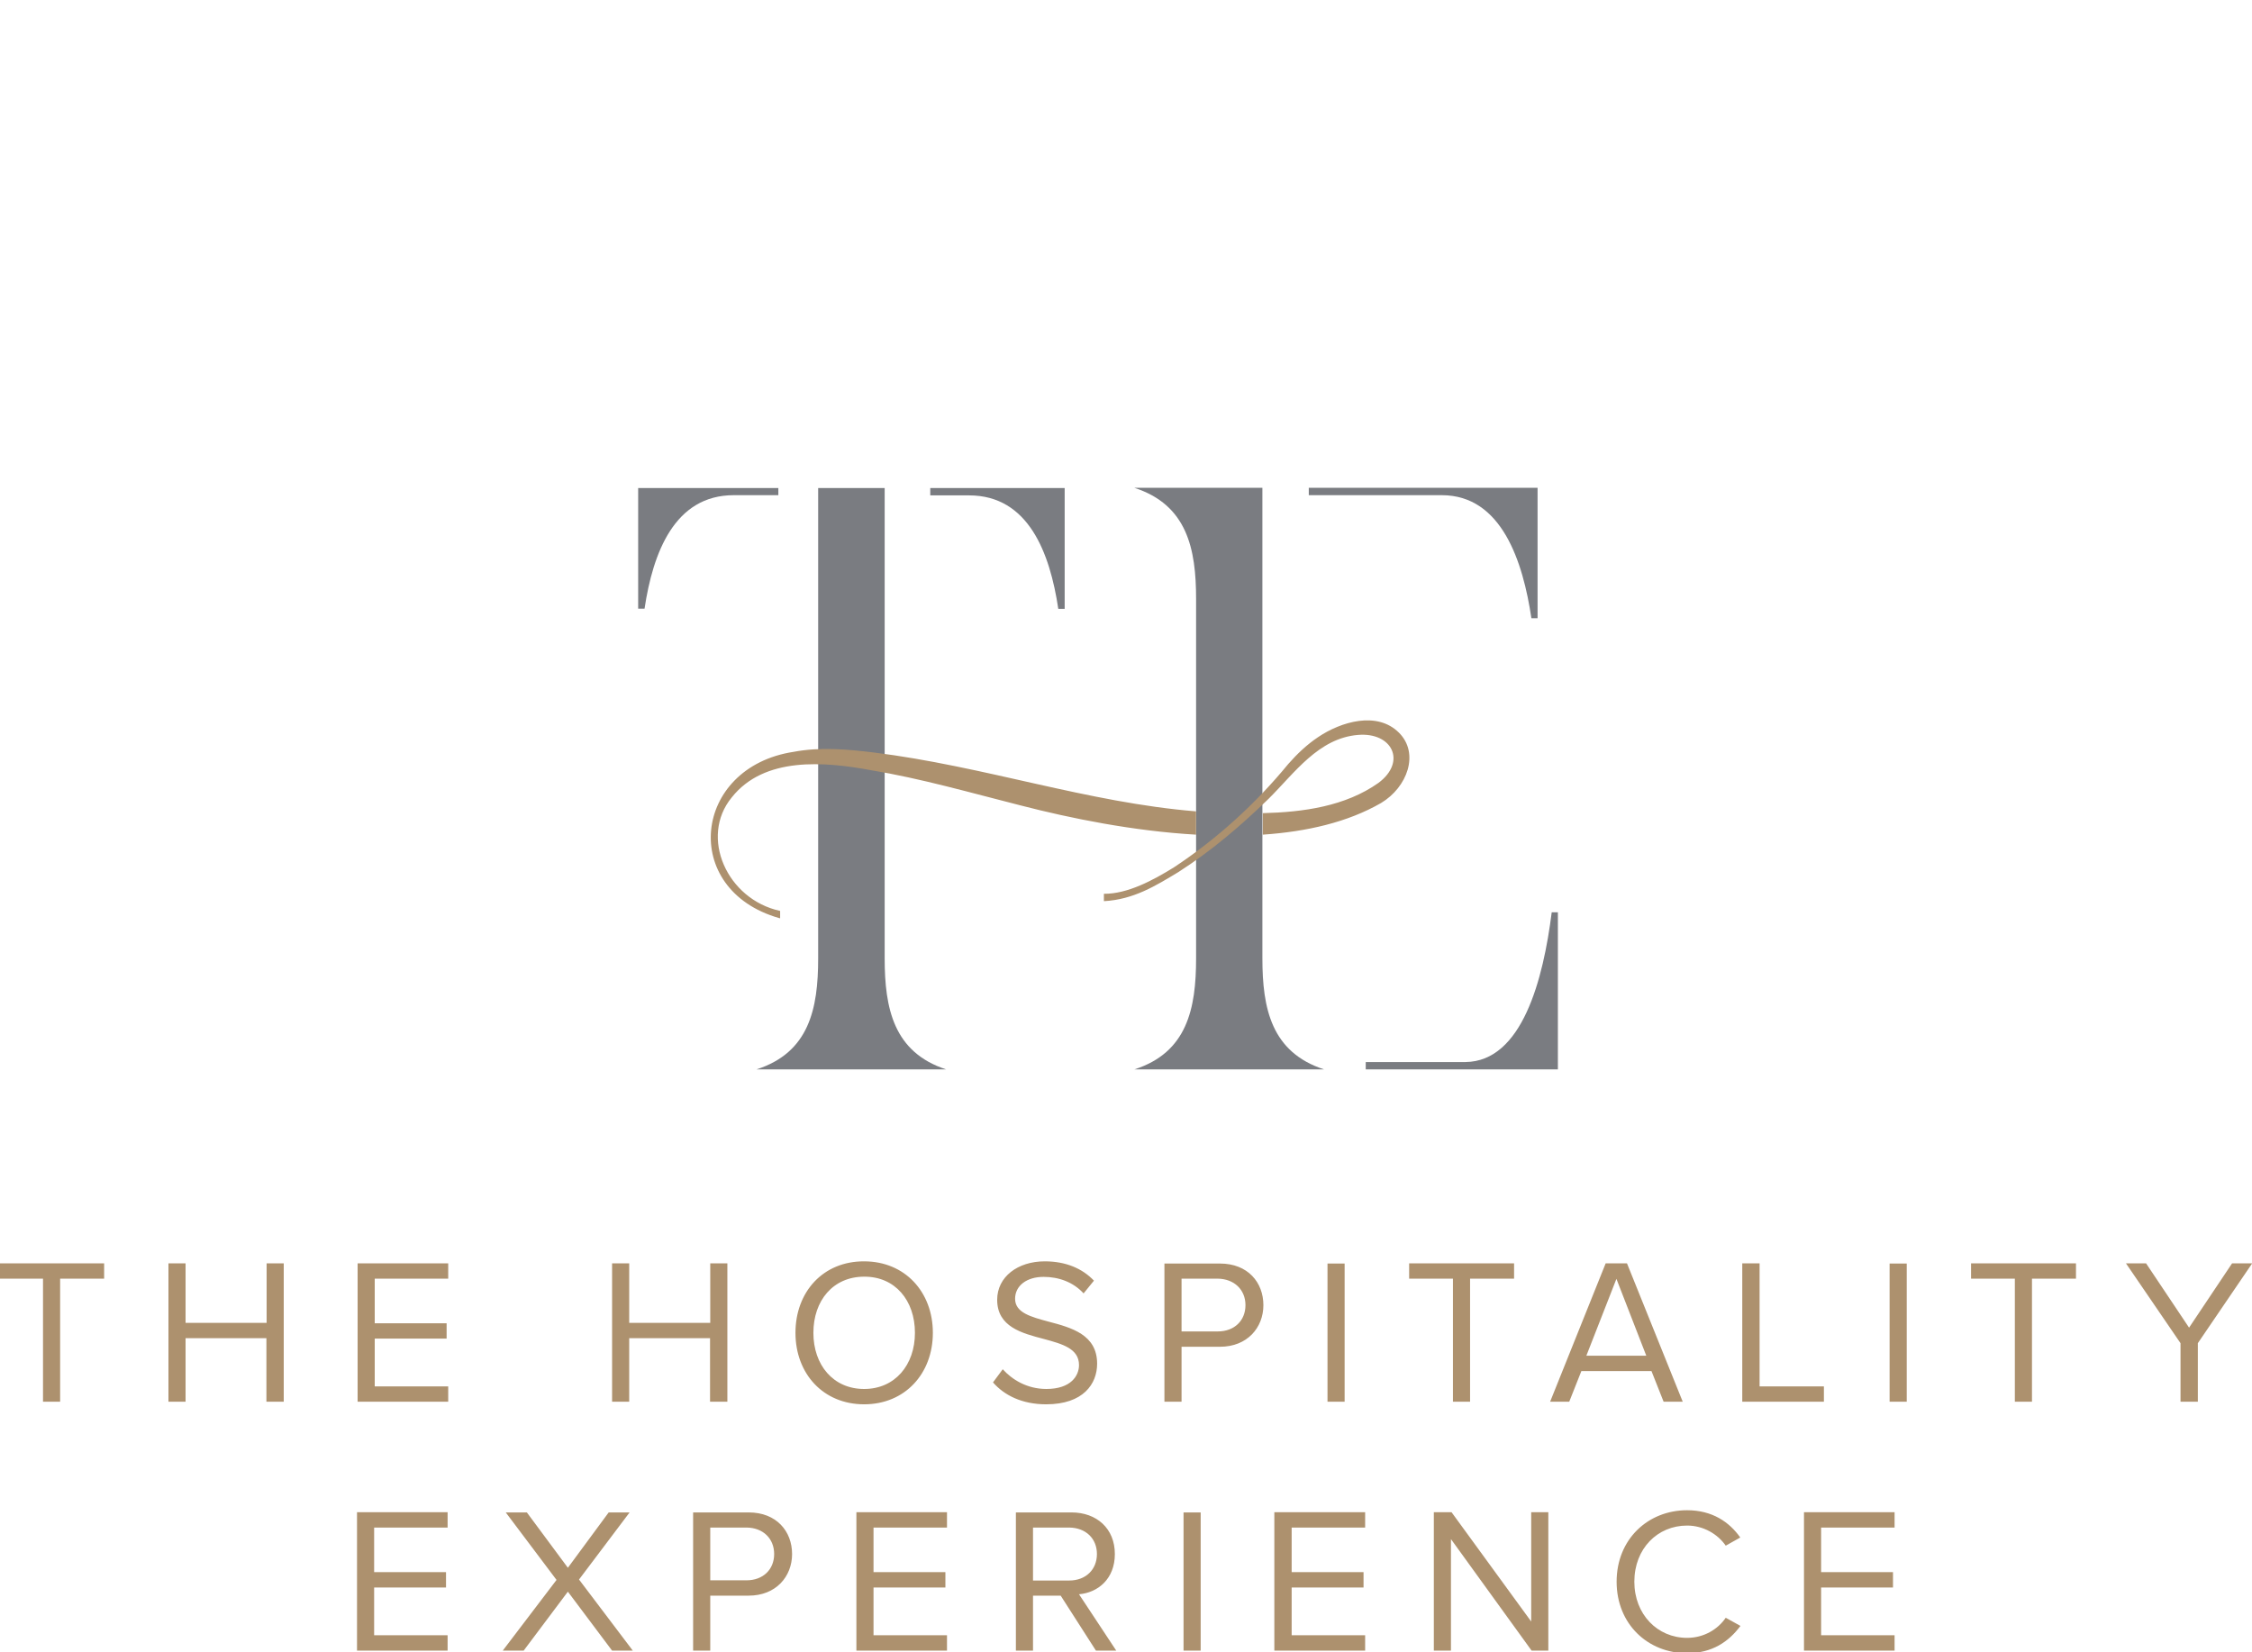
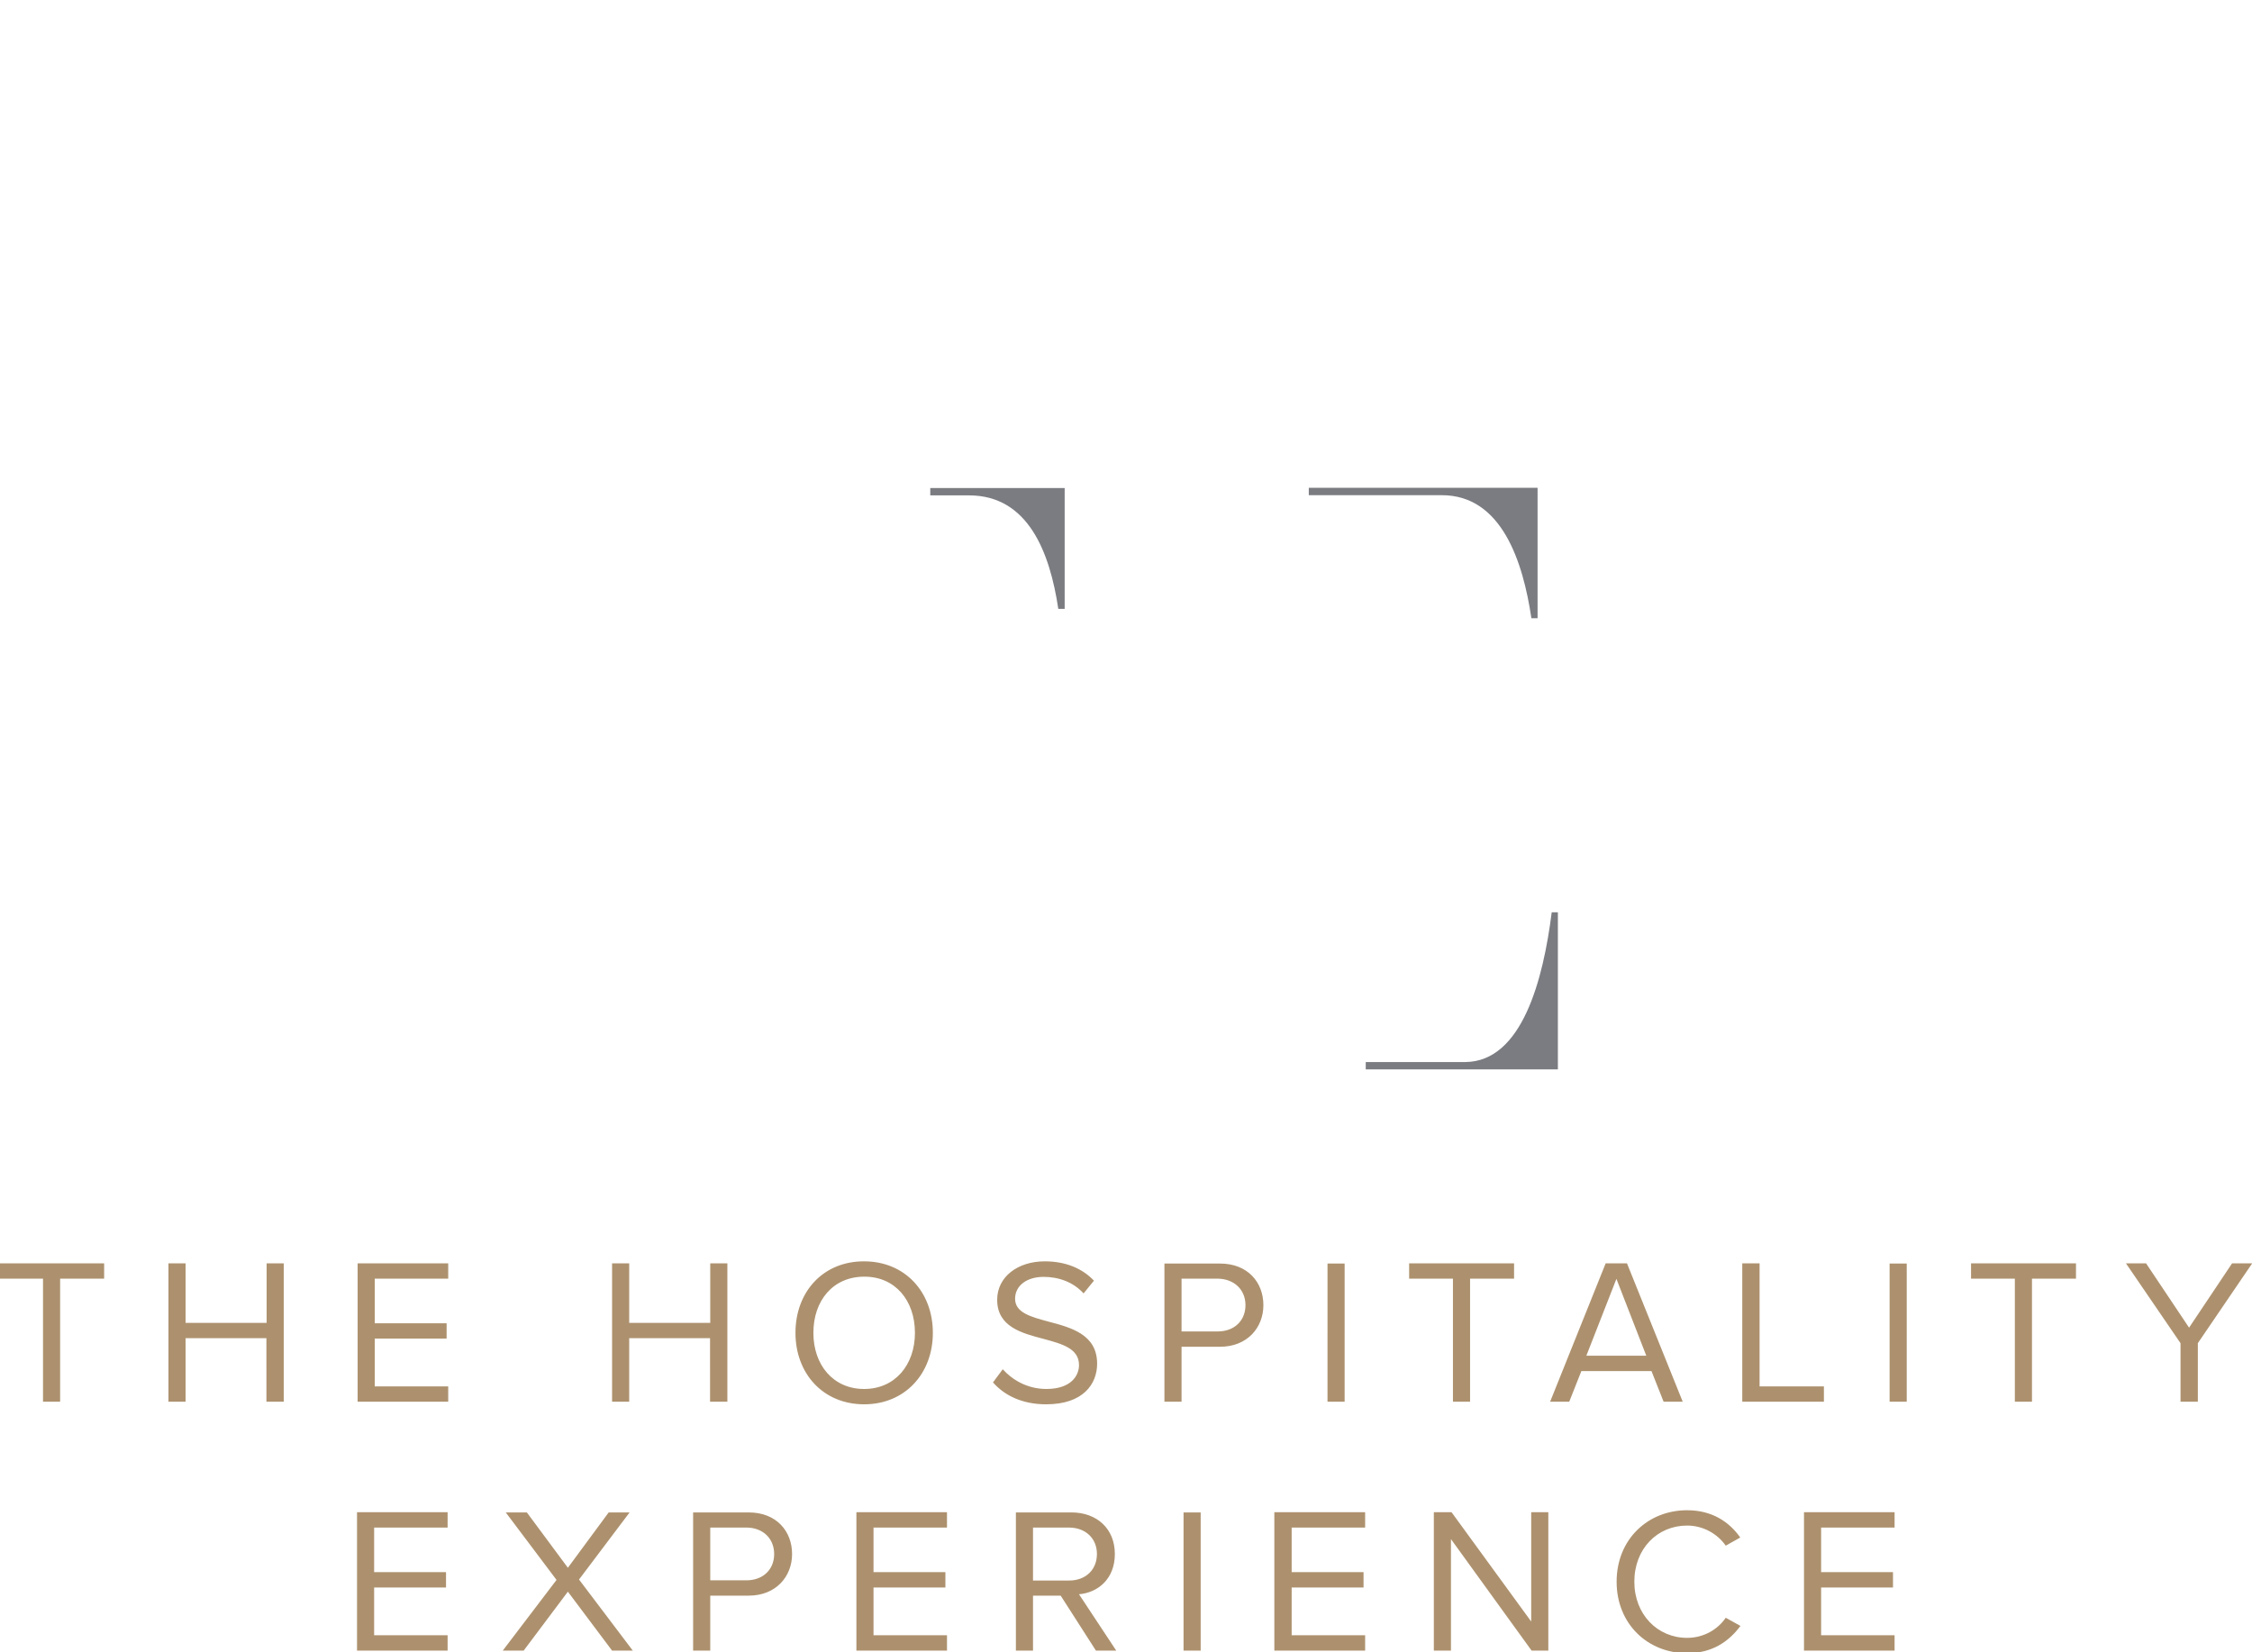
<svg xmlns="http://www.w3.org/2000/svg" version="1.1" id="Livello_1" x="0px" y="0px" viewBox="0 0 1131 829.9" style="enable-background:new 0 0 1131 829.9;" xml:space="preserve">
  <style type="text/css">
	.st0{fill:#AD916E;}
	.st1{fill:#7A7C81;}
</style>
  <g>
    <path class="st0" d="M951.5,829v-7.7h-36.9v-24h36.1v-7.7h-36.1v-22.4h36.9v-7.7H906V829H951.5z M847.3,830.3   c12.6,0,20.9-5.8,26.8-13.7l-7.4-4.1c-4,5.9-11.1,10.1-19.4,10.1c-14.9,0-26.5-11.8-26.5-28.2c0-16.6,11.6-28.2,26.5-28.2   c8.2,0,15.4,4.3,19.4,10.1l7.3-4.1c-5.5-7.8-14.1-13.7-26.7-13.7c-19.7,0-35.4,14.6-35.4,35.9S827.6,830.3,847.3,830.3 M777.6,829   v-69.5H769v54.9l-40-54.9h-8.9V829h8.6v-56l40.5,56H777.6z M685.6,829v-7.7h-36.9v-24h36.1v-7.7h-36.1v-22.4h36.9v-7.7H640V829   H685.6z M603,759.6h-8.6V829h8.6V759.6z M550.9,780.5c0,7.8-5.6,13.3-13.9,13.3h-18.2v-26.6H537   C545.3,767.3,550.9,772.7,550.9,780.5 M560.6,829l-18.7-28.3c9.5-0.8,18-7.7,18-20.2c0-12.8-9.1-20.9-21.8-20.9h-27.9V829h8.6   v-27.6h13.9l17.7,27.6H560.6z M475.6,829v-7.7h-36.9v-24h36.1v-7.7h-36.1v-22.4h36.9v-7.7h-45.5V829H475.6z M388.8,780.5   c0,7.8-5.6,13.2-13.9,13.2h-18.2v-26.5H375C383.2,767.3,388.8,772.7,388.8,780.5 M356.7,829v-27.6H376c13.7,0,21.8-9.6,21.8-20.9   c0-11.4-7.8-20.9-21.8-20.9h-27.9V829H356.7z M317.8,829l-27-35.7l25.4-33.7h-10.5l-20.5,27.8l-20.6-27.8H254l25.5,33.9L252.5,829   H263l22.2-29.6l22.2,29.6H317.8z M224.8,829v-7.7h-36.9v-24H224v-7.7h-36.1v-22.4h36.9v-7.7h-45.5V829H224.8z" />
    <path class="st0" d="M1103.8,704v-29.4l27.3-40.1h-10.1l-21.6,32.3l-21.6-32.3h-10.1l27.4,40.1V704H1103.8z M1020.5,704v-61.8h22.1   v-7.7h-52.7v7.7h22V704H1020.5z M957.6,634.6H949V704h8.6V634.6z M916,704v-7.7h-32.3v-61.8H875V704H916z M826.8,680.9h-30.1   l15.1-38.6L826.8,680.9z M845.1,704l-28-69.5h-10.7L778.5,704h9.6l6.1-15.4h35.2l6.1,15.4H845.1z M738.3,704v-61.8h22.1v-7.7h-52.7   v7.7h22V704H738.3z M675.3,634.6h-8.6V704h8.6V634.6z M625.5,655.5c0,7.8-5.6,13.2-13.9,13.2h-18.2v-26.5h18.2   C619.8,642.3,625.5,647.7,625.5,655.5 M593.4,704v-27.6h19.3c13.7,0,21.8-9.6,21.8-20.9c0-11.4-7.8-20.9-21.8-20.9h-27.9V704H593.4   z M498.7,694.3c5.7,6.5,14.6,11,26.7,11c18.7,0,25.6-10.3,25.6-20.4c0-14.6-12.9-18.1-24.3-21.1c-8.9-2.4-16.9-4.5-16.9-11.5   c0-6.6,5.9-11,14.3-11c7.6,0,14.9,2.6,20.1,8.3l5.2-6.4c-5.8-6.1-14.1-9.7-24.7-9.7c-13.6,0-23.9,7.8-23.9,19.3   c0,13.6,12.4,16.8,23.5,19.7c9.2,2.5,17.6,4.8,17.6,13.1c0,5.3-4,12-16.4,12c-9.8,0-17.3-4.8-21.9-9.9L498.7,694.3z M459.5,669.4   c0,16.1-10,28.2-25.5,28.2c-15.6,0-25.5-12.1-25.5-28.2c0-16.2,9.9-28.2,25.5-28.2C449.5,641.1,459.5,653.1,459.5,669.4    M399.5,669.4c0,20.5,13.9,35.9,34.5,35.9c20.5,0,34.5-15.4,34.5-35.9c0-20.5-14-35.9-34.5-35.9   C413.4,633.4,399.5,648.8,399.5,669.4 M365.3,704v-69.5h-8.6v29.9H316v-29.9h-8.6V704h8.6v-31.9h40.6V704H365.3z M225.1,704v-7.7   h-36.9v-24h36.1v-7.7h-36.1v-22.4h36.9v-7.7h-45.5V704H225.1z M142.5,704v-69.5h-8.6v29.9H93.2v-29.9h-8.6V704h8.6v-31.9h40.6V704   H142.5z M30.2,704v-61.8h22.1v-7.7H-0.4v7.7h22V704H30.2z" />
  </g>
  <g>
-     <path class="st1" d="M444.3,481.3V266.7v-21.6h-33.4v4.8v16.8v214.6c0,25.3-4.5,47.3-31,55.8h95.3   C448.8,528.5,444.3,506.5,444.3,481.3" />
    <path class="st1" d="M534.7,305.7v-60.6h-67.5v3.7h19.5c29.8,0,40.6,28.9,44.8,57H534.7z" />
-     <path class="st1" d="M390.9,248.8v-3.7h-70.4v60.6h3.2c4.2-28,15-57,44.8-57H390.9z" />
    <path class="st1" d="M772.2,310.5V245H657.3v3.7h66.8c30.2,0,40.8,33.6,45,61.8H772.2z" />
    <path class="st1" d="M779.3,458.2c-4.2,33.5-14.8,74.9-43.3,75.2h-50.1v3.7h96.5v-78.9H779.3z" />
-     <path class="st1" d="M600.7,481.3c0,25.3-4.5,47.3-31,55.8h95.3c-26.5-8.6-31-30.6-31-55.8V269.1h0V245h-64.3   c26.5,8.6,31,30.6,31,55.8L600.7,481.3L600.7,481.3z" />
-     <path class="st0" d="M512.9,404.6c24.8,6.4,56.3,12.8,87.8,14.6v-11.7c-54.4-4.4-106.4-22.7-162.1-29.6c-13.2-1.6-26.8-2.8-40-0.3   c-50.7,7.7-57.4,69.2-7.3,83.5l0.5,0.1c0,0,0-3.7,0-3.7c-26.8-5.8-40.6-37.2-24.3-57c16.3-20.6,46.5-18,69.8-13.7   C462.7,391,487.6,398.2,512.9,404.6 M702.6,368c-11-11-29.2-5.5-40.6,2.2h0c-5.7,3.8-10.6,8.5-15,13.5   c-16.5,20.1-35.8,37.6-57.4,51.9c-10.5,6.5-23.3,13.4-35.2,13.3c0,0,0,3.7,0,3.7c15-0.8,26.1-7.8,37.4-14.6   c16.5-10.6,31.2-23.1,45.3-36.8c13.1-13,25.1-30.5,45-32.1l-1.1,0.1l1.1-0.1c17-1.4,24.5,13.4,10.2,24.1   c-16.7,11.8-37.8,14.7-58.1,15.2v10.8c22-1.5,42.6-6.2,59.4-15.9C706.8,395.4,713,378.4,702.6,368" />
  </g>
</svg>